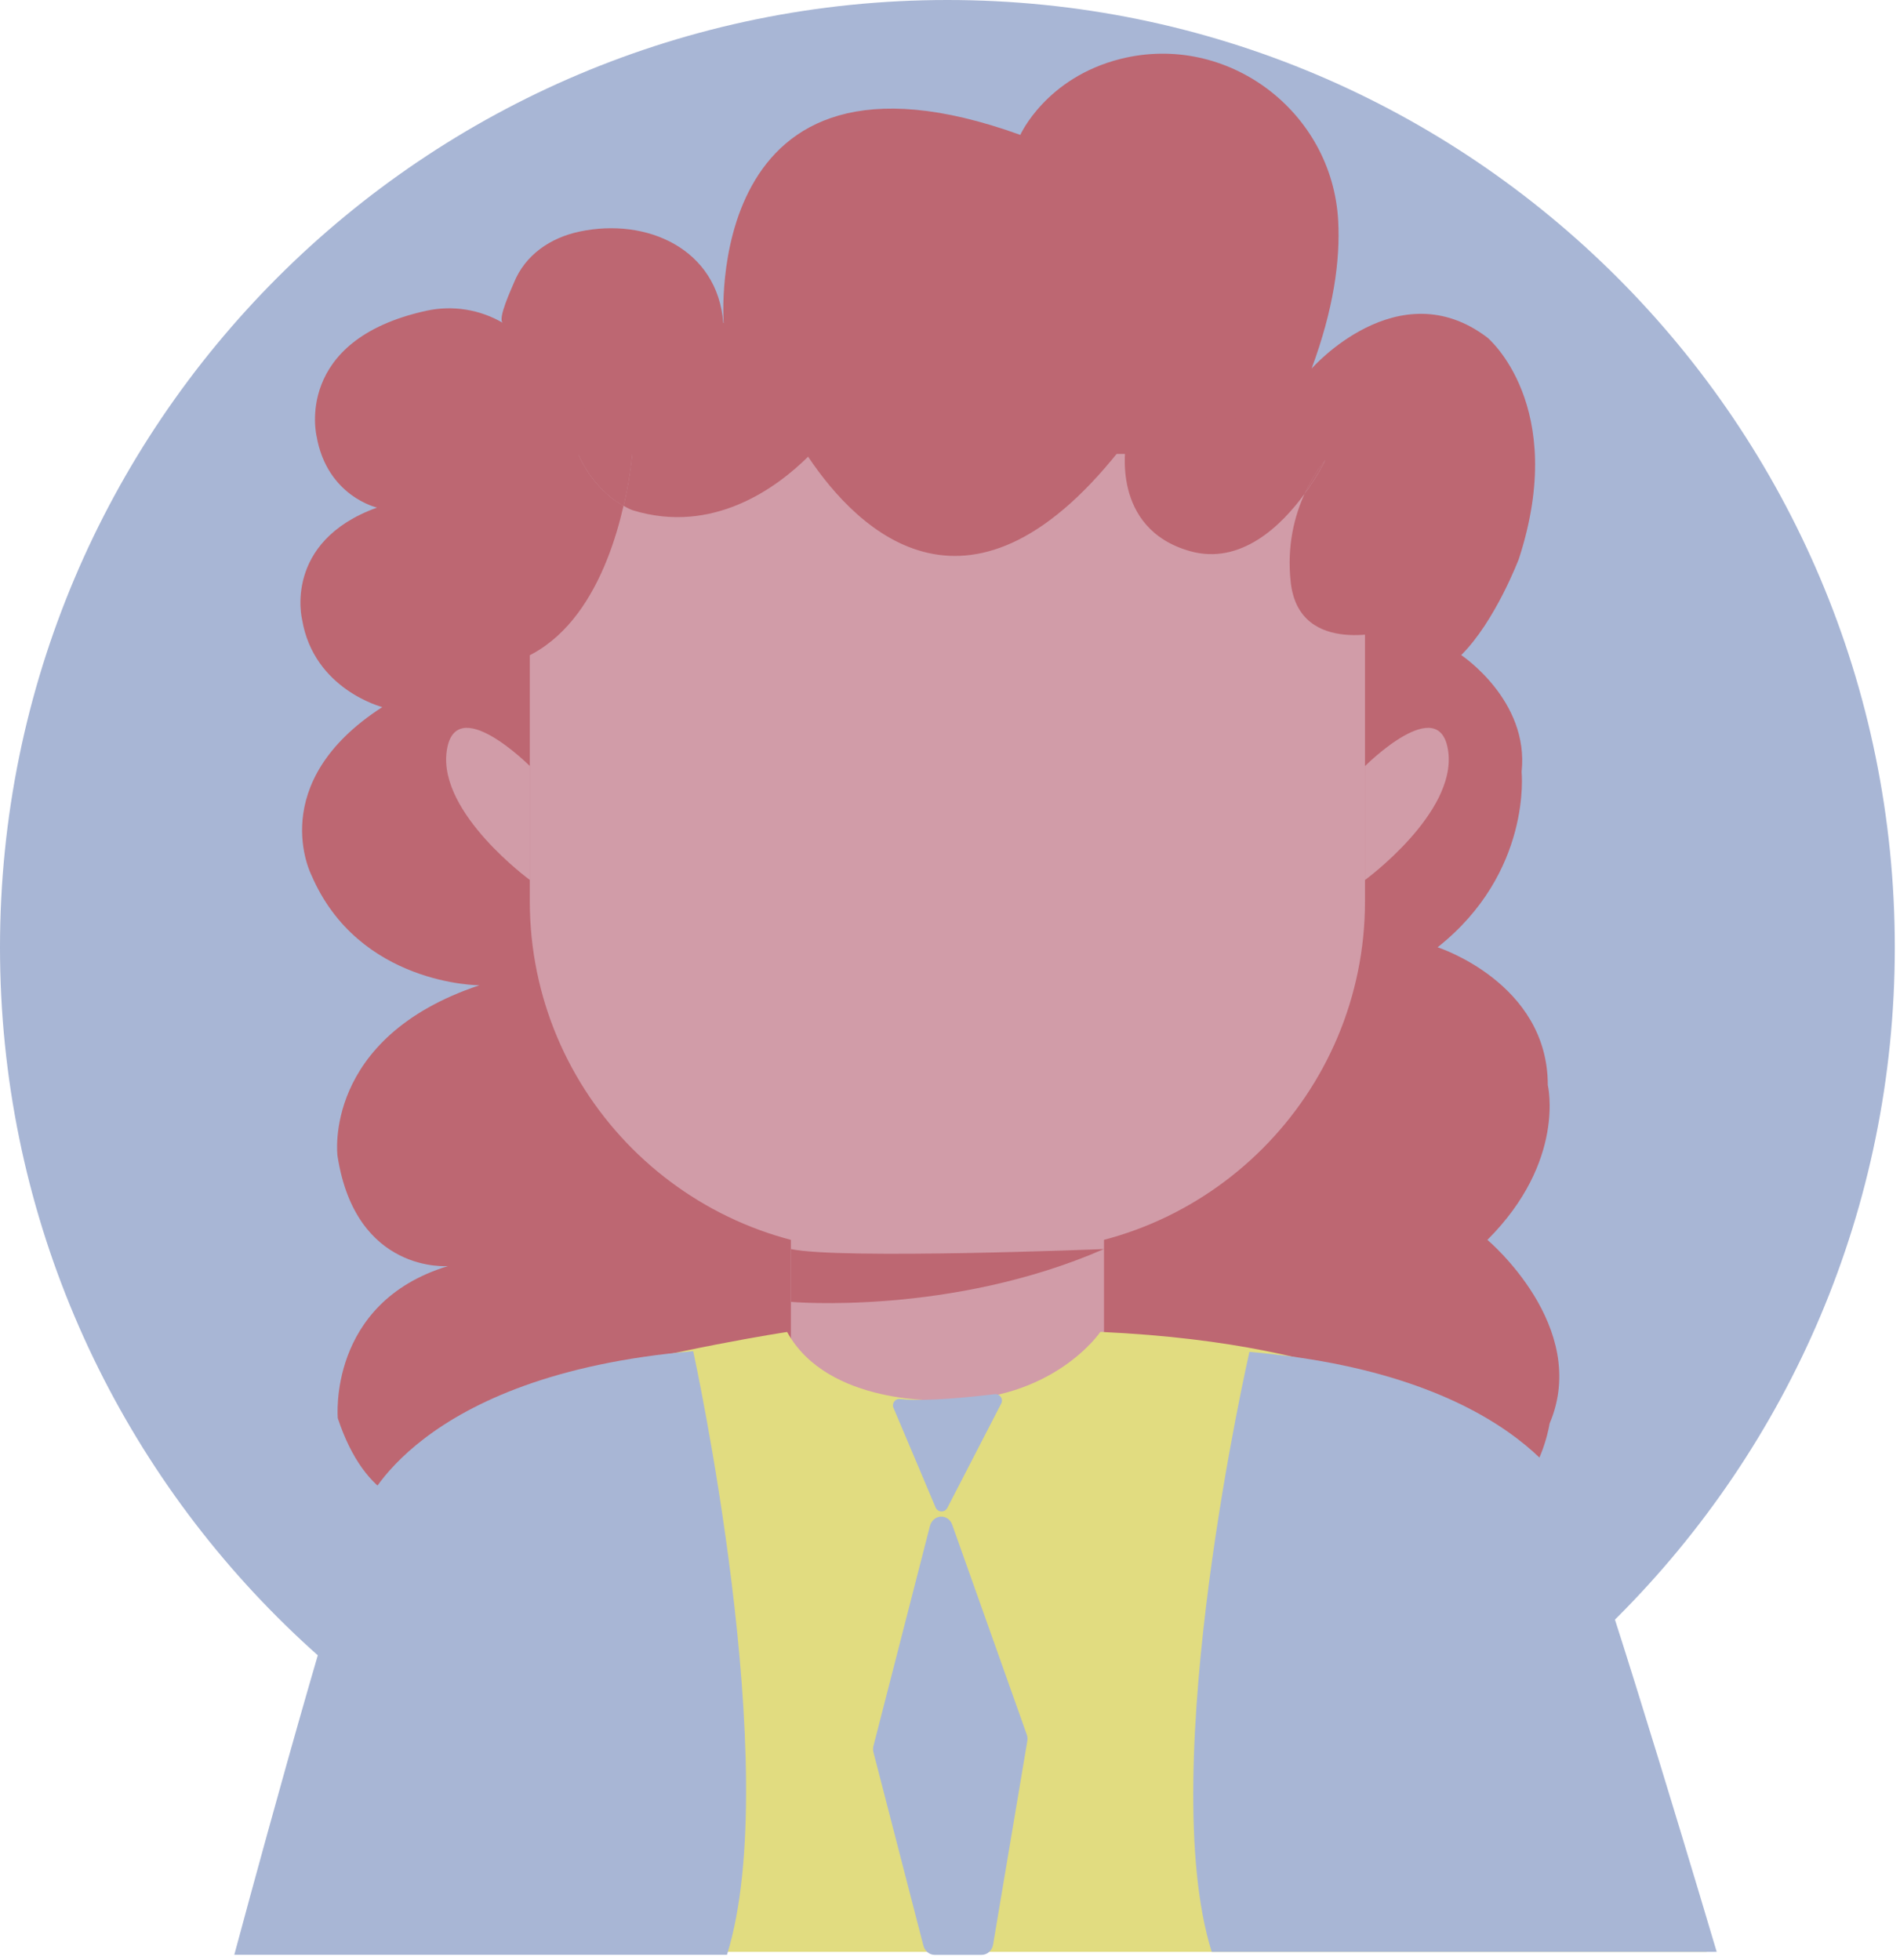
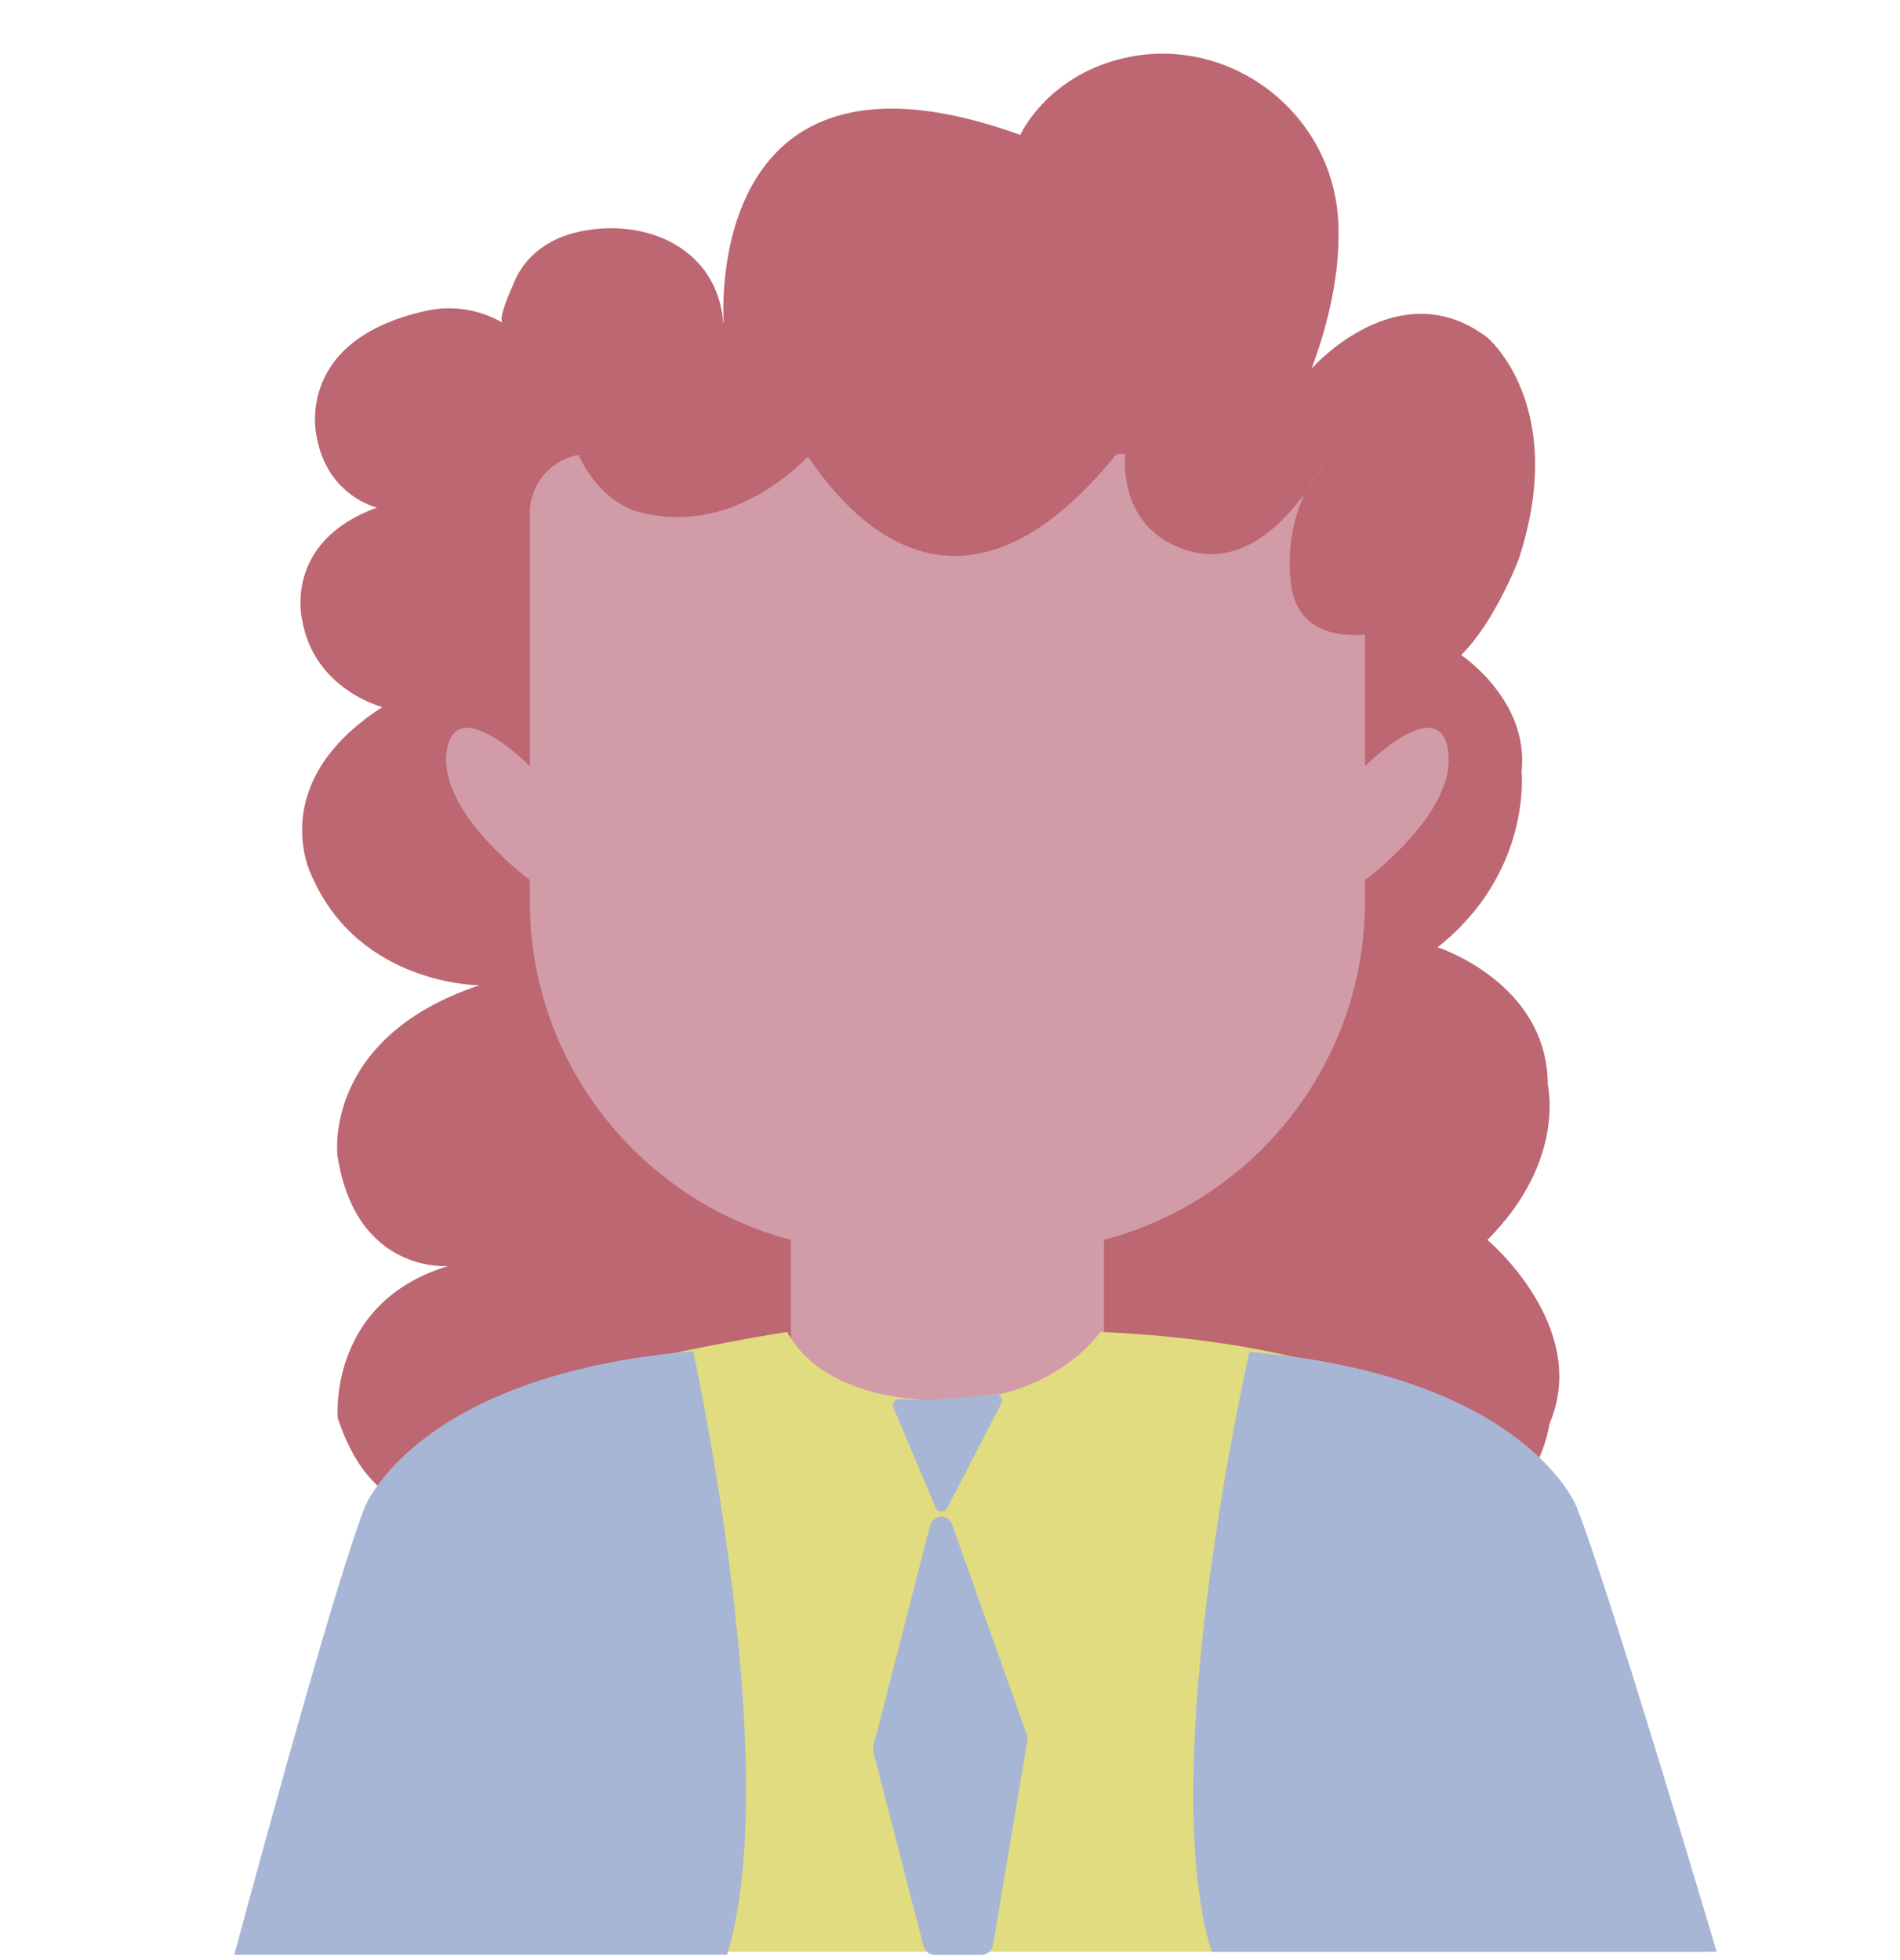
<svg xmlns="http://www.w3.org/2000/svg" width="190" height="196" viewBox="0 0 190 196" fill="none">
-   <path d="M94.74 189.48C147.063 189.48 189.48 147.063 189.48 94.74C189.48 42.416 147.063 0 94.74 0C42.416 0 0 42.416 0 94.74C0 147.063 42.416 189.48 94.74 189.48Z" fill="#A8B6D5" />
  <path d="M117.38 50.86H81.73C75.102 50.86 69.73 56.233 69.73 62.86V113.13C69.73 119.758 75.102 125.13 81.73 125.13H117.38C124.007 125.13 129.38 119.758 129.38 113.13V62.86C129.38 56.233 124.007 50.86 117.38 50.86Z" fill="#A8B6D5" />
  <path d="M72.37 32.3C72.37 32.3 70.01 1.92 102.03 13.49C102.03 13.49 104.58 7.77 112.06 5.89C122.72 3.22 133.24 11.12 133.82 22.1C134.03 26.08 133.35 30.95 131.16 36.86C131.16 36.86 139.82 26.98 148.74 33.76C148.74 33.76 156.88 40.52 151.89 55.88C151.89 55.88 149.53 62.13 146.12 65.51C146.12 65.51 152.94 70.02 152.16 77.19C152.16 77.19 153.21 87.25 143.76 94.73C143.76 94.73 154.78 98.27 154.78 108.51C154.78 108.51 156.62 116.12 148.74 123.99C148.74 123.99 159.08 132.65 154.96 142.36C154.96 142.36 152.94 156.01 140.6 149.97C140.6 149.97 130.36 163.35 117.24 153.64C117.24 153.64 99.66 168.86 84.43 153.64C84.43 153.64 65.8 170.44 58.71 151.28L53.46 147.13C53.46 147.13 39.29 158.37 33.78 141.83C33.78 141.83 32.73 130.28 44.8 126.61C44.8 126.61 35.57 127.4 33.75 115.59C33.75 115.59 32.2 103.78 47.94 98.53C47.94 98.53 35.87 98.53 31.14 87.51C31.14 87.51 26.42 78.32 38.23 70.71C38.23 70.71 31.38 68.96 30.21 61.96C30.21 61.96 28.26 54.18 37.7 50.76C37.7 50.76 32.71 49.63 31.66 43.63C31.66 43.63 29.3 34.01 42.62 31.08C45.24 30.5 47.98 30.94 50.29 32.29C49.7 31.94 51.21 28.74 51.39 28.28C52.52 25.48 55.05 23.77 57.95 23.16C64.68 21.73 71.75 24.88 72.33 32.29L72.37 32.3Z" fill="#BD6772" />
  <path d="M58.919 45.391H130.559C133.839 45.391 136.499 48.051 136.499 51.331V90.131C136.499 109.441 120.819 125.131 101.499 125.131H87.98C68.669 125.131 52.98 109.451 52.98 90.131V51.331C52.98 48.051 55.639 45.391 58.919 45.391V45.391Z" fill="#D19CA8" />
  <path d="M79.09 114.11H110.4V134.46C110.4 141.7 104.52 147.58 97.28 147.58H92.21C84.97 147.58 79.09 141.7 79.09 134.46V114.11V114.11Z" fill="#D19CA8" />
-   <path d="M62.35 50.59C60.83 57.24 56.87 67.16 46.81 66.84V44.74H57.55C58.86 48.2 61.1 49.88 62.35 50.59V50.59Z" fill="#BD6772" />
  <path d="M139.18 42.27V62.99C139.18 62.99 129.95 65.82 129.08 58.28C128.65 54.55 129.49 51.5 130.46 49.38C131.74 47.63 132.47 46.15 132.54 46.01C132.42 46.14 131.39 47.33 130.46 49.38C128.16 52.54 124.09 56.56 118.98 55.11C111.05 52.85 112.57 44.48 112.63 44.16C97.21 64.37 85.81 53.14 80.81 45.67C77.69 48.76 71.31 53.49 63.28 51.03C63.28 51.03 62.92 50.91 62.37 50.59C63.13 47.25 63.28 44.74 63.28 44.74H57.57C57.14 43.59 56.8 42.26 56.64 40.7L79.13 42.92C78.39 41.58 78 40.7 78 40.7L139.19 42.27H139.18Z" fill="#BD6772" />
  <path d="M132.529 46.01C132.469 46.15 131.729 47.63 130.449 49.38C131.379 47.33 132.409 46.13 132.529 46.01Z" fill="#BD6772" />
  <path d="M63.27 44.74C63.27 44.74 63.12 47.26 62.36 50.59C61.11 49.88 58.87 48.19 57.56 44.74H63.27Z" fill="#BD6772" />
  <path d="M63.27 44.74C63.27 44.74 63.12 47.26 62.36 50.59C61.11 49.88 58.87 48.19 57.56 44.74H63.27Z" fill="#BD6772" />
  <path d="M52.989 76.611C52.989 76.611 45.429 69.041 44.66 75.201C43.889 81.361 52.989 88.001 52.989 88.001V76.611Z" fill="#D19CA8" />
  <path d="M136.5 76.611C136.5 76.611 144.06 69.041 144.83 75.201C145.6 81.361 136.5 88.001 136.5 88.001V76.611Z" fill="#D19CA8" />
  <path d="M78.718 133.2C78.718 133.2 67.524 134.873 54.89 138.348C44.886 141.102 37.074 149.494 34.473 160.24L29.681 179.968L25.67 195.19H170.67L157.085 156.675C153.854 147.521 146.762 140.581 137.979 138.017C131.016 135.984 123.654 133.831 110.039 133.19C110.039 133.19 105.347 140.171 94.374 140.03C94.374 140.03 82.76 140.621 78.708 133.19L78.718 133.2Z" fill="#E1DC80" />
  <path d="M69.32 135.12C69.32 135.12 78.47 176.98 72.7 195.48H23.43C23.43 195.48 33.13 159.28 36.46 150.76C36.46 150.76 41.5 137.51 69.31 135.12H69.32Z" fill="#A8B6D5" />
  <path d="M124.942 135.19C124.942 135.19 115.419 176.801 121.17 195.19H171.67C171.67 195.19 161.002 159.206 157.683 150.737C157.683 150.737 152.66 137.566 124.942 135.19Z" fill="#A8B6D5" />
  <path d="M89.35 140.791L93.56 150.751C93.77 151.261 94.48 151.281 94.73 150.801L100.12 140.361C100.36 139.901 99.99 139.361 99.47 139.421C97.22 139.691 92.44 140.201 90.02 139.901C89.52 139.841 89.15 140.341 89.35 140.801V140.791Z" fill="#A8B6D5" />
  <path d="M93 152.581L87.35 174.581C87.29 174.801 87.29 175.031 87.35 175.251L92.34 194.571C92.48 195.111 92.94 195.491 93.47 195.491H98.16C98.73 195.491 99.21 195.061 99.31 194.461L102.73 174.111C102.77 173.881 102.75 173.651 102.67 173.441L95.22 152.471C94.97 151.771 94.22 151.461 93.6 151.801C93.31 151.961 93.09 152.251 93 152.591V152.581Z" fill="#A8B6D5" />
-   <path d="M79.09 124.91V130.19C79.09 130.19 95.03 131.6 110.39 124.91C110.39 124.91 84.1 125.97 79.09 124.91Z" fill="#BD6772" />
</svg>